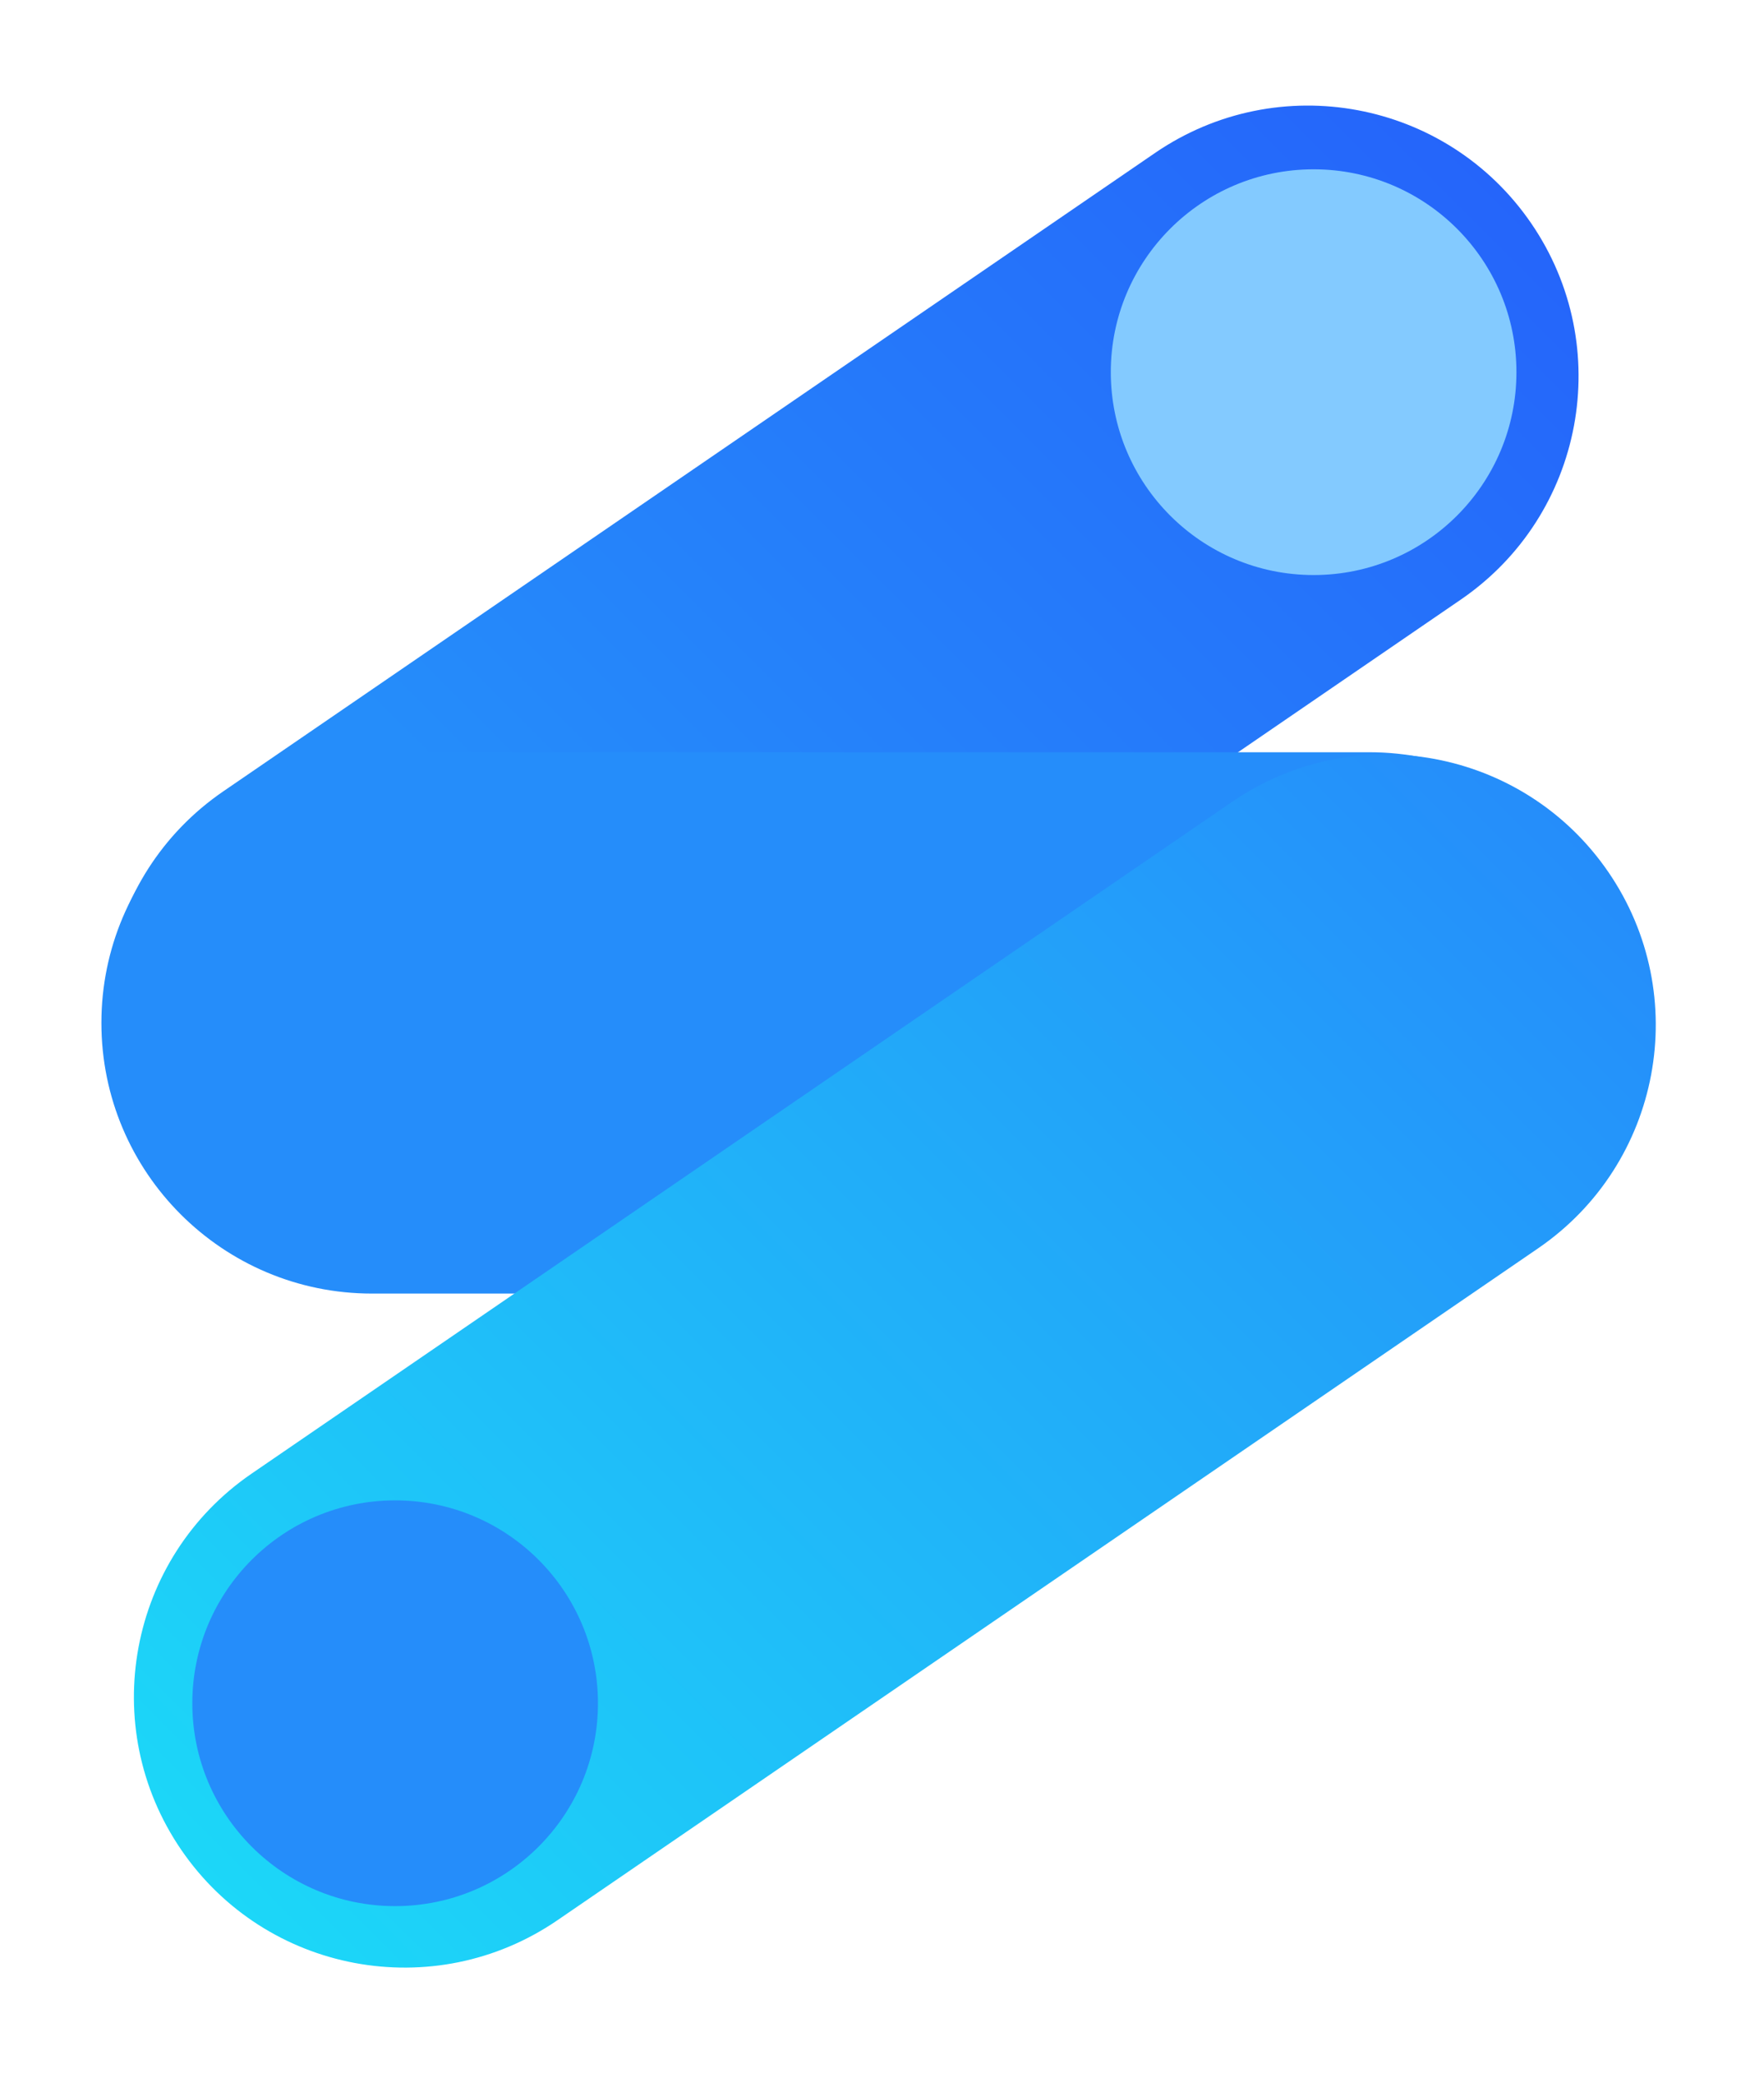
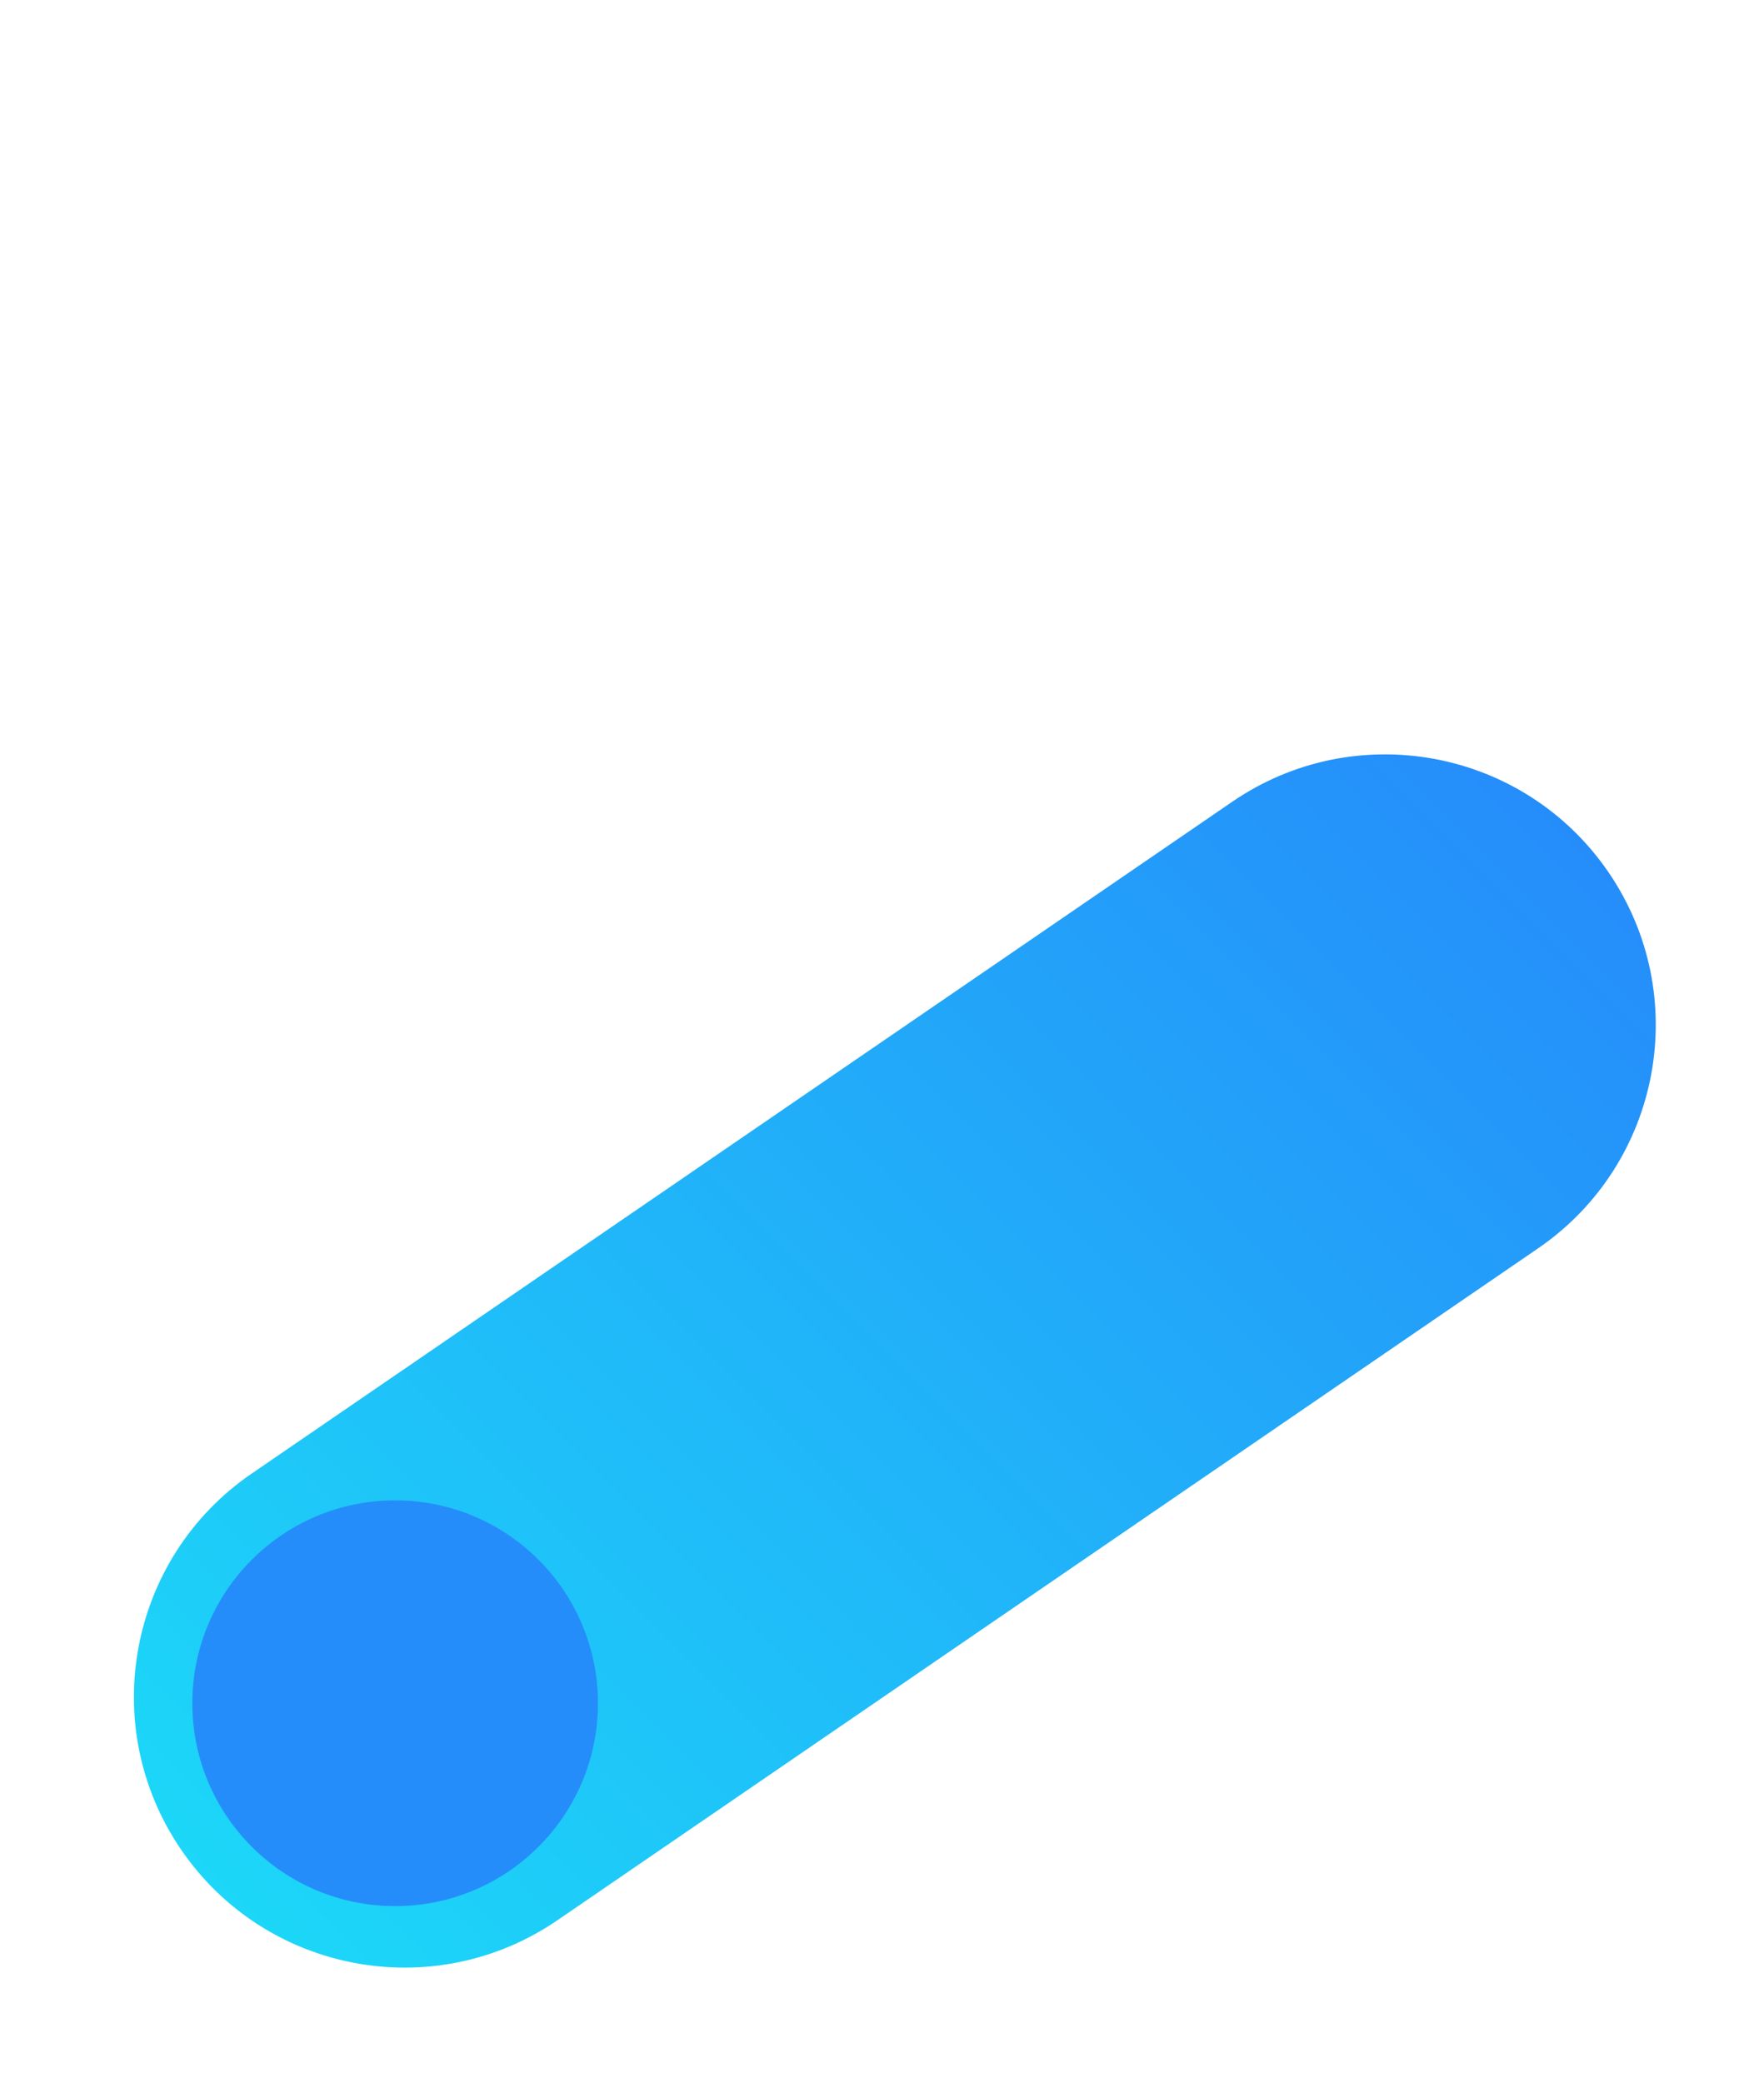
<svg xmlns="http://www.w3.org/2000/svg" fill="none" height="100%" overflow="visible" preserveAspectRatio="none" style="display: block;" viewBox="0 0 122 144" width="100%">
  <g id="Group">
    <g id="Group_2">
-       <path d="M79.883 10.575L15.441 54.711C6.913 60.552 4.735 72.198 10.576 80.725C16.416 89.251 28.064 91.428 36.592 85.587L101.034 41.451C109.562 35.611 111.74 23.964 105.899 15.438C100.058 6.912 88.411 4.735 79.883 10.575Z" fill="url(#paint0_linear_0_2106)" id="Vector" />
-       <path d="M94.697 52.007H25.729C15.392 52.007 7.013 60.385 7.013 70.72C7.013 81.054 15.392 89.432 25.729 89.432H94.697C105.034 89.432 113.413 81.054 113.413 70.72C113.413 60.385 105.034 52.007 94.697 52.007Z" fill="url(#paint1_linear_0_2106)" id="Vector_2" />
      <path d="M85.222 55.43L17.402 101.879C8.875 107.72 6.697 119.366 12.537 127.892C18.378 136.418 30.026 138.596 38.554 132.755L106.373 86.306C114.901 80.466 117.079 68.819 111.238 60.293C105.397 51.767 93.749 49.59 85.222 55.43Z" fill="url(#paint2_linear_0_2106)" id="Vector_3" />
    </g>
-     <path d="M90.851 39.756C98.598 39.756 104.878 33.476 104.878 25.73C104.878 17.984 98.598 11.705 90.851 11.705C83.104 11.705 76.824 17.984 76.824 25.73C76.824 33.476 83.104 39.756 90.851 39.756Z" fill="#83CAFF" id="Vector_4" />
    <path d="M27.328 131.78C35.075 131.78 41.355 125.5 41.355 117.754C41.355 110.008 35.075 103.729 27.328 103.729C19.581 103.729 13.301 110.008 13.301 117.754C13.301 125.5 19.581 131.78 27.328 131.78Z" fill="#258DFA" id="Vector_5" />
  </g>
  <defs>
    <linearGradient gradientUnits="userSpaceOnUse" id="paint0_linear_0_2106" x1="17.876" x2="98.633" y1="88.451" y2="7.685">
      <stop offset="0.29" stop-color="#258DFA" />
      <stop offset="1" stop-color="#2565FA" />
    </linearGradient>
    <linearGradient gradientUnits="userSpaceOnUse" id="paint1_linear_0_2106" x1="7.013" x2="113.413" y1="70.718" y2="70.718">
      <stop stop-color="#258DFA" />
      <stop offset="1" stop-color="#258DFA" />
    </linearGradient>
    <linearGradient gradientUnits="userSpaceOnUse" id="paint2_linear_0_2106" x1="20.108" x2="103.709" y1="135.885" y2="52.273">
      <stop stop-color="#1CD7F8" />
      <stop offset="1" stop-color="#258DFA" />
    </linearGradient>
  </defs>
</svg>